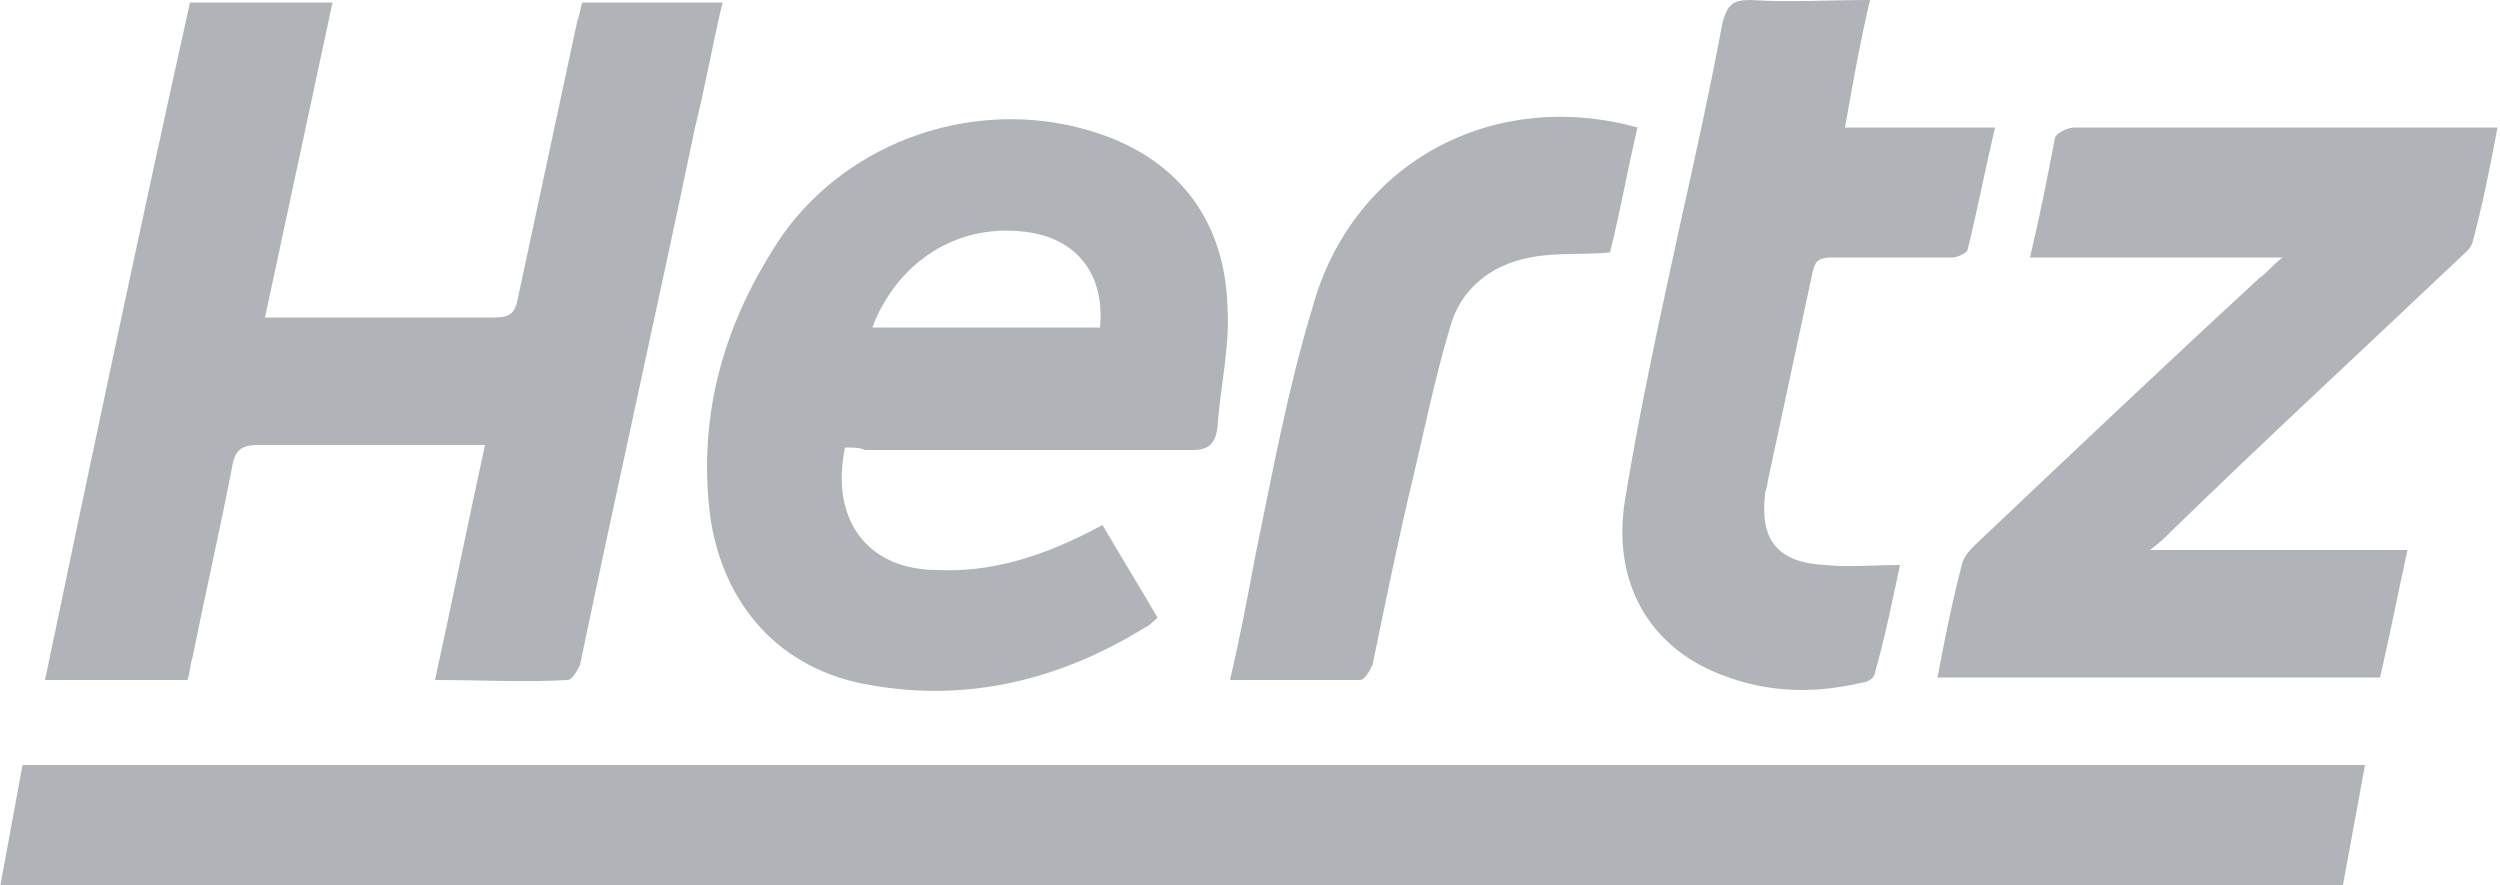
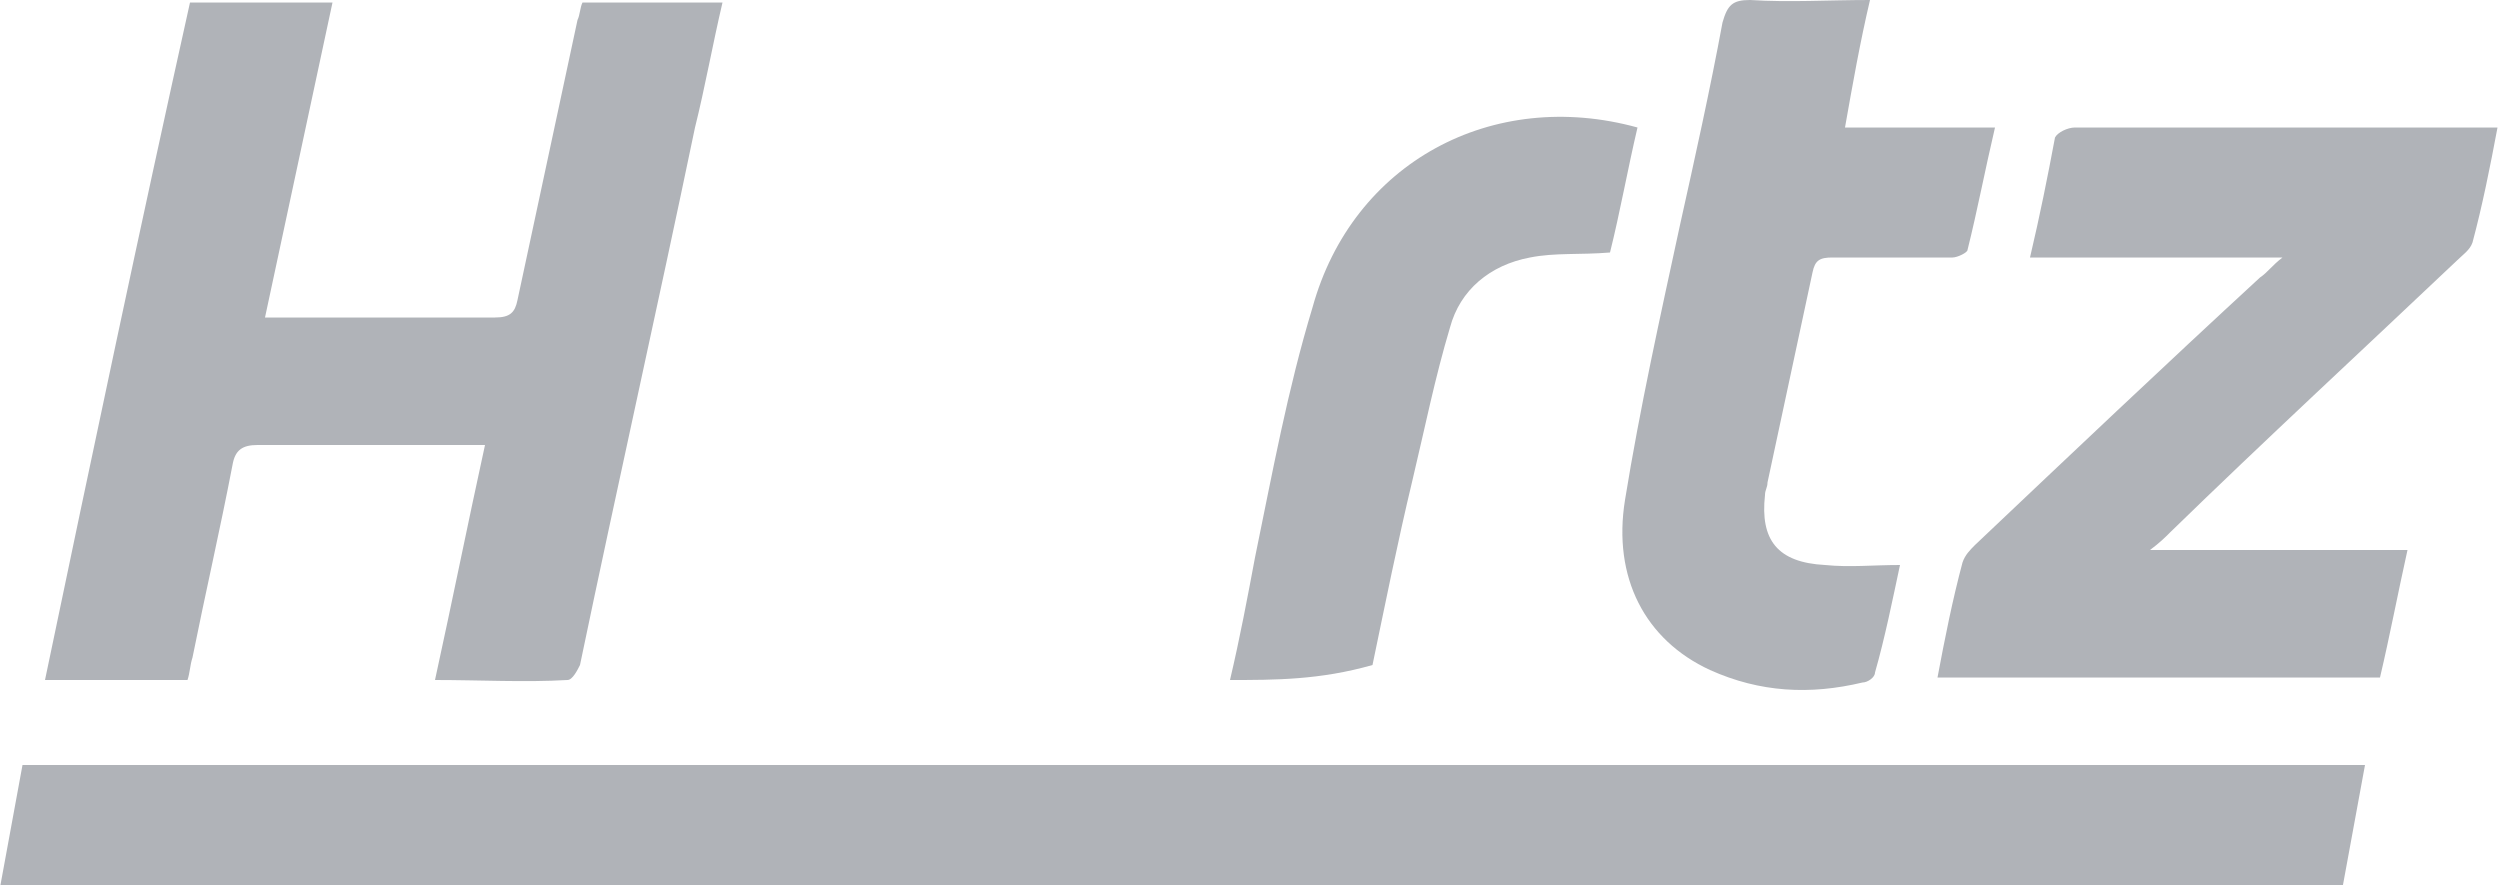
<svg xmlns="http://www.w3.org/2000/svg" version="1.1" id="Capa_1" x="0px" y="0px" viewBox="0 0 100 35.4" style="enable-background:new 0 0 100 35.4;" xml:space="preserve">
  <style type="text/css">
	.st0{fill:#B0B3B8;}
</style>
  <g>
    <g>
      <path class="st0" d="M7.5,27.2c-1.9,0-3.8,0-5.7,0C3.7,18.1,5.6,9.1,7.6,0.1c1.9,0,3.7,0,5.7,0c-0.9,4.2-1.8,8.4-2.7,12.6    c0.5,0,0.9,0,1.2,0c2.7,0,5.3,0,8,0c0.6,0,0.8-0.2,0.9-0.7c0.8-3.7,1.6-7.5,2.4-11.2c0.1-0.2,0.1-0.5,0.2-0.7c1.9,0,3.7,0,5.6,0    c-0.4,1.7-0.7,3.4-1.1,5c-1.5,7.2-3.1,14.3-4.6,21.5c-0.1,0.2-0.3,0.6-0.5,0.6c-1.7,0.1-3.5,0-5.3,0c0.7-3.2,1.3-6.2,2-9.4    c-0.3,0-0.6,0-0.8,0c-2.8,0-5.5,0-8.3,0c-0.6,0-0.9,0.2-1,0.8c-0.5,2.6-1.1,5.2-1.6,7.7C7.6,26.6,7.6,26.9,7.5,27.2z" />
-       <path class="st0" d="M33.8,17.9c-0.6,2.9,0.9,4.9,3.7,4.9c2.1,0.1,4.2-0.5,6.6-1.8c0.7,1.2,1.5,2.5,2.2,3.7    c-0.2,0.2-0.3,0.3-0.5,0.4c-3.4,2.1-7.1,3-11,2.3c-3.6-0.6-5.9-3.2-6.4-6.8c-0.5-4.1,0.6-7.8,2.9-11.2C34,5.6,39,3.9,43.5,5.2    c3.5,1,5.5,3.5,5.6,7.1c0.1,1.6-0.3,3.2-0.4,4.8c-0.1,0.7-0.4,0.9-1,0.9c-4.4,0-8.7,0-13.1,0C34.4,17.9,34.1,17.9,33.8,17.9z     M44,13.1c0.2-2.1-0.9-3.5-2.8-3.8c-2.5-0.4-4.8,0.8-6,3.1c-0.1,0.2-0.2,0.4-0.3,0.7C38.1,13.1,41,13.1,44,13.1z" />
      <path class="st0" d="M81.2,10.3c0.4-1.7,0.7-3.2,1-4.8c0.1-0.2,0.5-0.4,0.8-0.4c4.6,0,9.3,0,13.9,0c1,0,1.9,0,3,0    c-0.3,1.6-0.6,3.1-1,4.6c-0.1,0.3-0.4,0.5-0.6,0.7c-3.8,3.6-7.7,7.2-11.5,10.9c-0.2,0.2-0.4,0.4-0.8,0.7c3.5,0,6.9,0,10.3,0    c-0.4,1.8-0.7,3.4-1.1,5.1c-5.9,0-11.7,0-17.7,0c0.3-1.6,0.6-3.1,1-4.6c0.1-0.3,0.3-0.5,0.5-0.7c3.8-3.6,7.6-7.2,11.4-10.7    c0.3-0.2,0.5-0.5,0.9-0.8C88,10.3,84.7,10.3,81.2,10.3z" />
      <path class="st0" d="M74.8,0c-0.4,1.7-0.7,3.4-1,5.1c2,0,3.9,0,6,0c-0.4,1.7-0.7,3.3-1.1,4.9c0,0.1-0.4,0.3-0.6,0.3    c-1.6,0-3.2,0-4.8,0c-0.5,0-0.7,0.1-0.8,0.6c-0.6,2.8-1.2,5.6-1.8,8.4c0,0.2-0.1,0.3-0.1,0.5c-0.2,1.8,0.5,2.7,2.4,2.8    c1,0.1,1.9,0,3,0c-0.3,1.4-0.6,2.9-1,4.3c0,0.2-0.3,0.4-0.5,0.4c-2.1,0.5-4.1,0.4-6.1-0.5c-2.6-1.2-3.9-3.7-3.4-6.8    c0.6-3.7,1.4-7.3,2.2-11c0.6-2.7,1.2-5.4,1.7-8.1C69.1,0.2,69.3,0,70,0C71.6,0.1,73.1,0,74.8,0z" />
-       <path class="st0" d="M49.2,27.2c0.4-1.7,0.7-3.3,1-4.9c0.7-3.4,1.3-6.7,2.3-10c1.6-5.8,7.2-8.8,13-7.2c-0.4,1.7-0.7,3.4-1.1,5    c-1.2,0.1-2.2,0-3.2,0.2c-1.6,0.3-2.8,1.3-3.2,2.8c-0.6,2-1,4-1.5,6.1c-0.6,2.5-1.1,5-1.6,7.4c-0.1,0.2-0.3,0.6-0.5,0.6    C52.8,27.2,51,27.2,49.2,27.2z" />
+       <path class="st0" d="M49.2,27.2c0.4-1.7,0.7-3.3,1-4.9c0.7-3.4,1.3-6.7,2.3-10c1.6-5.8,7.2-8.8,13-7.2c-0.4,1.7-0.7,3.4-1.1,5    c-1.2,0.1-2.2,0-3.2,0.2c-1.6,0.3-2.8,1.3-3.2,2.8c-0.6,2-1,4-1.5,6.1c-0.6,2.5-1.1,5-1.6,7.4C52.8,27.2,51,27.2,49.2,27.2z" />
    </g>
    <polygon class="st0" points="94.6,30.6 0.9,30.6 0,35.5 93.7,35.5  " />
  </g>
</svg>